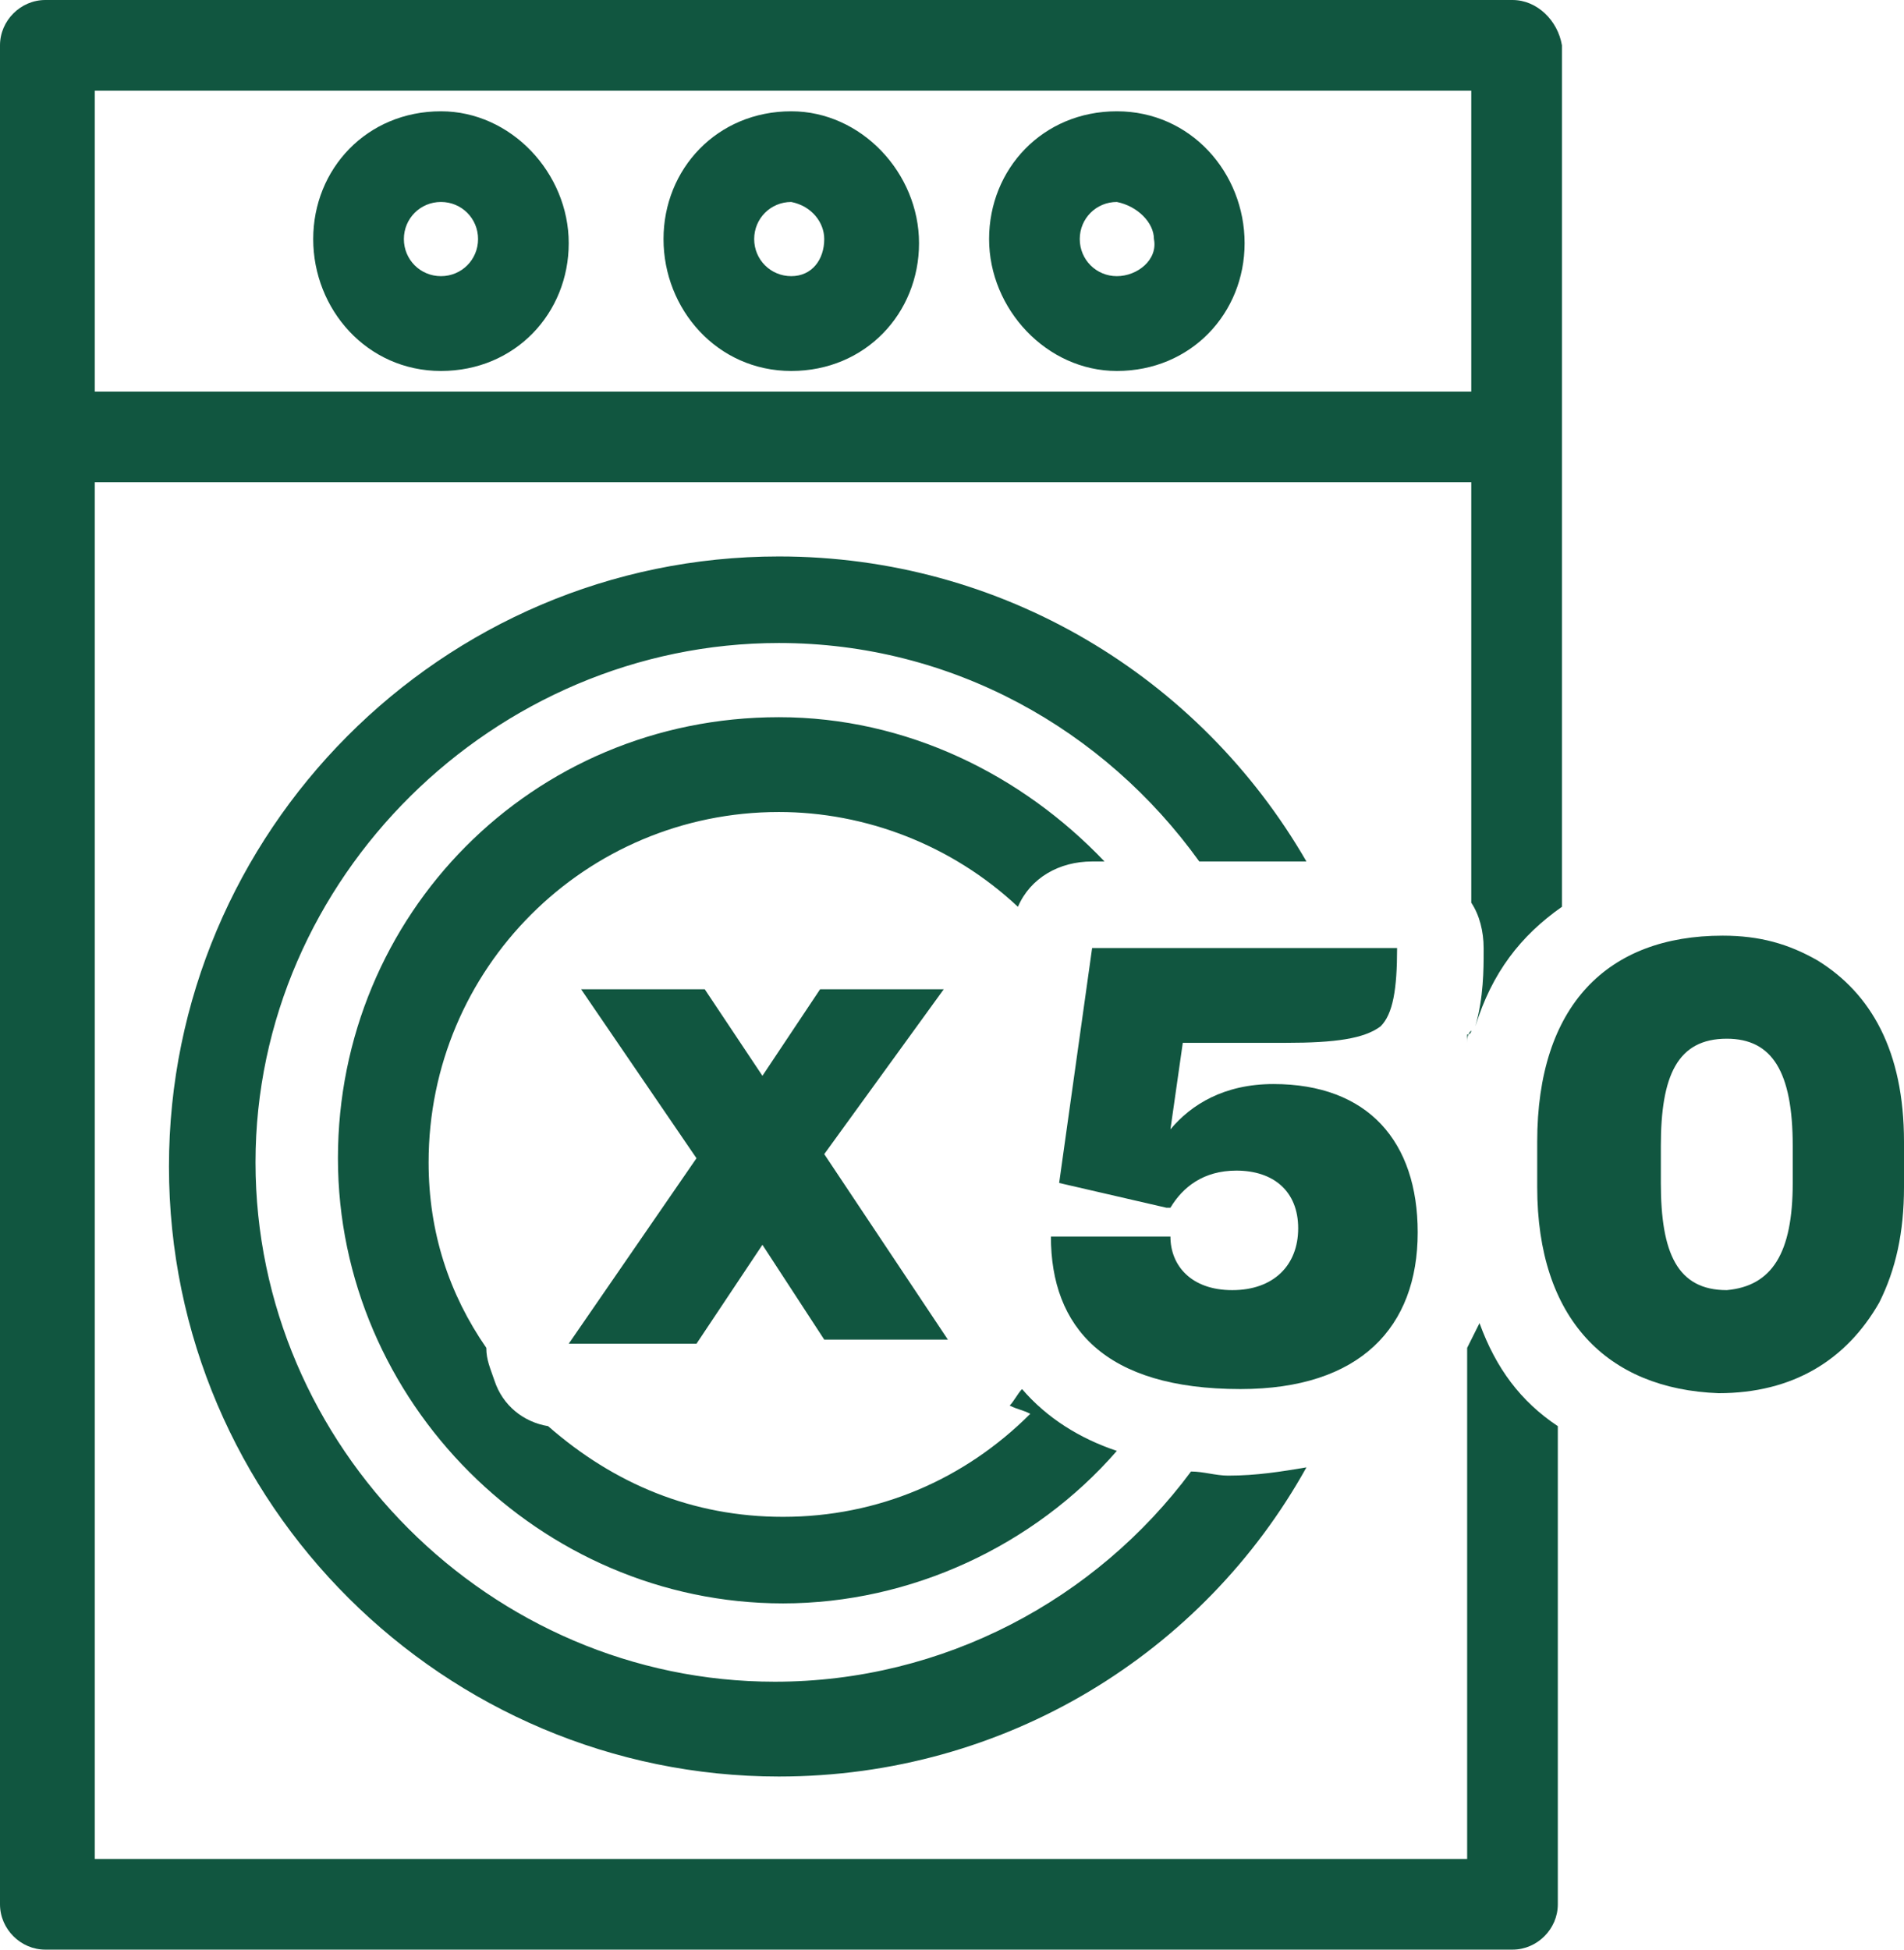
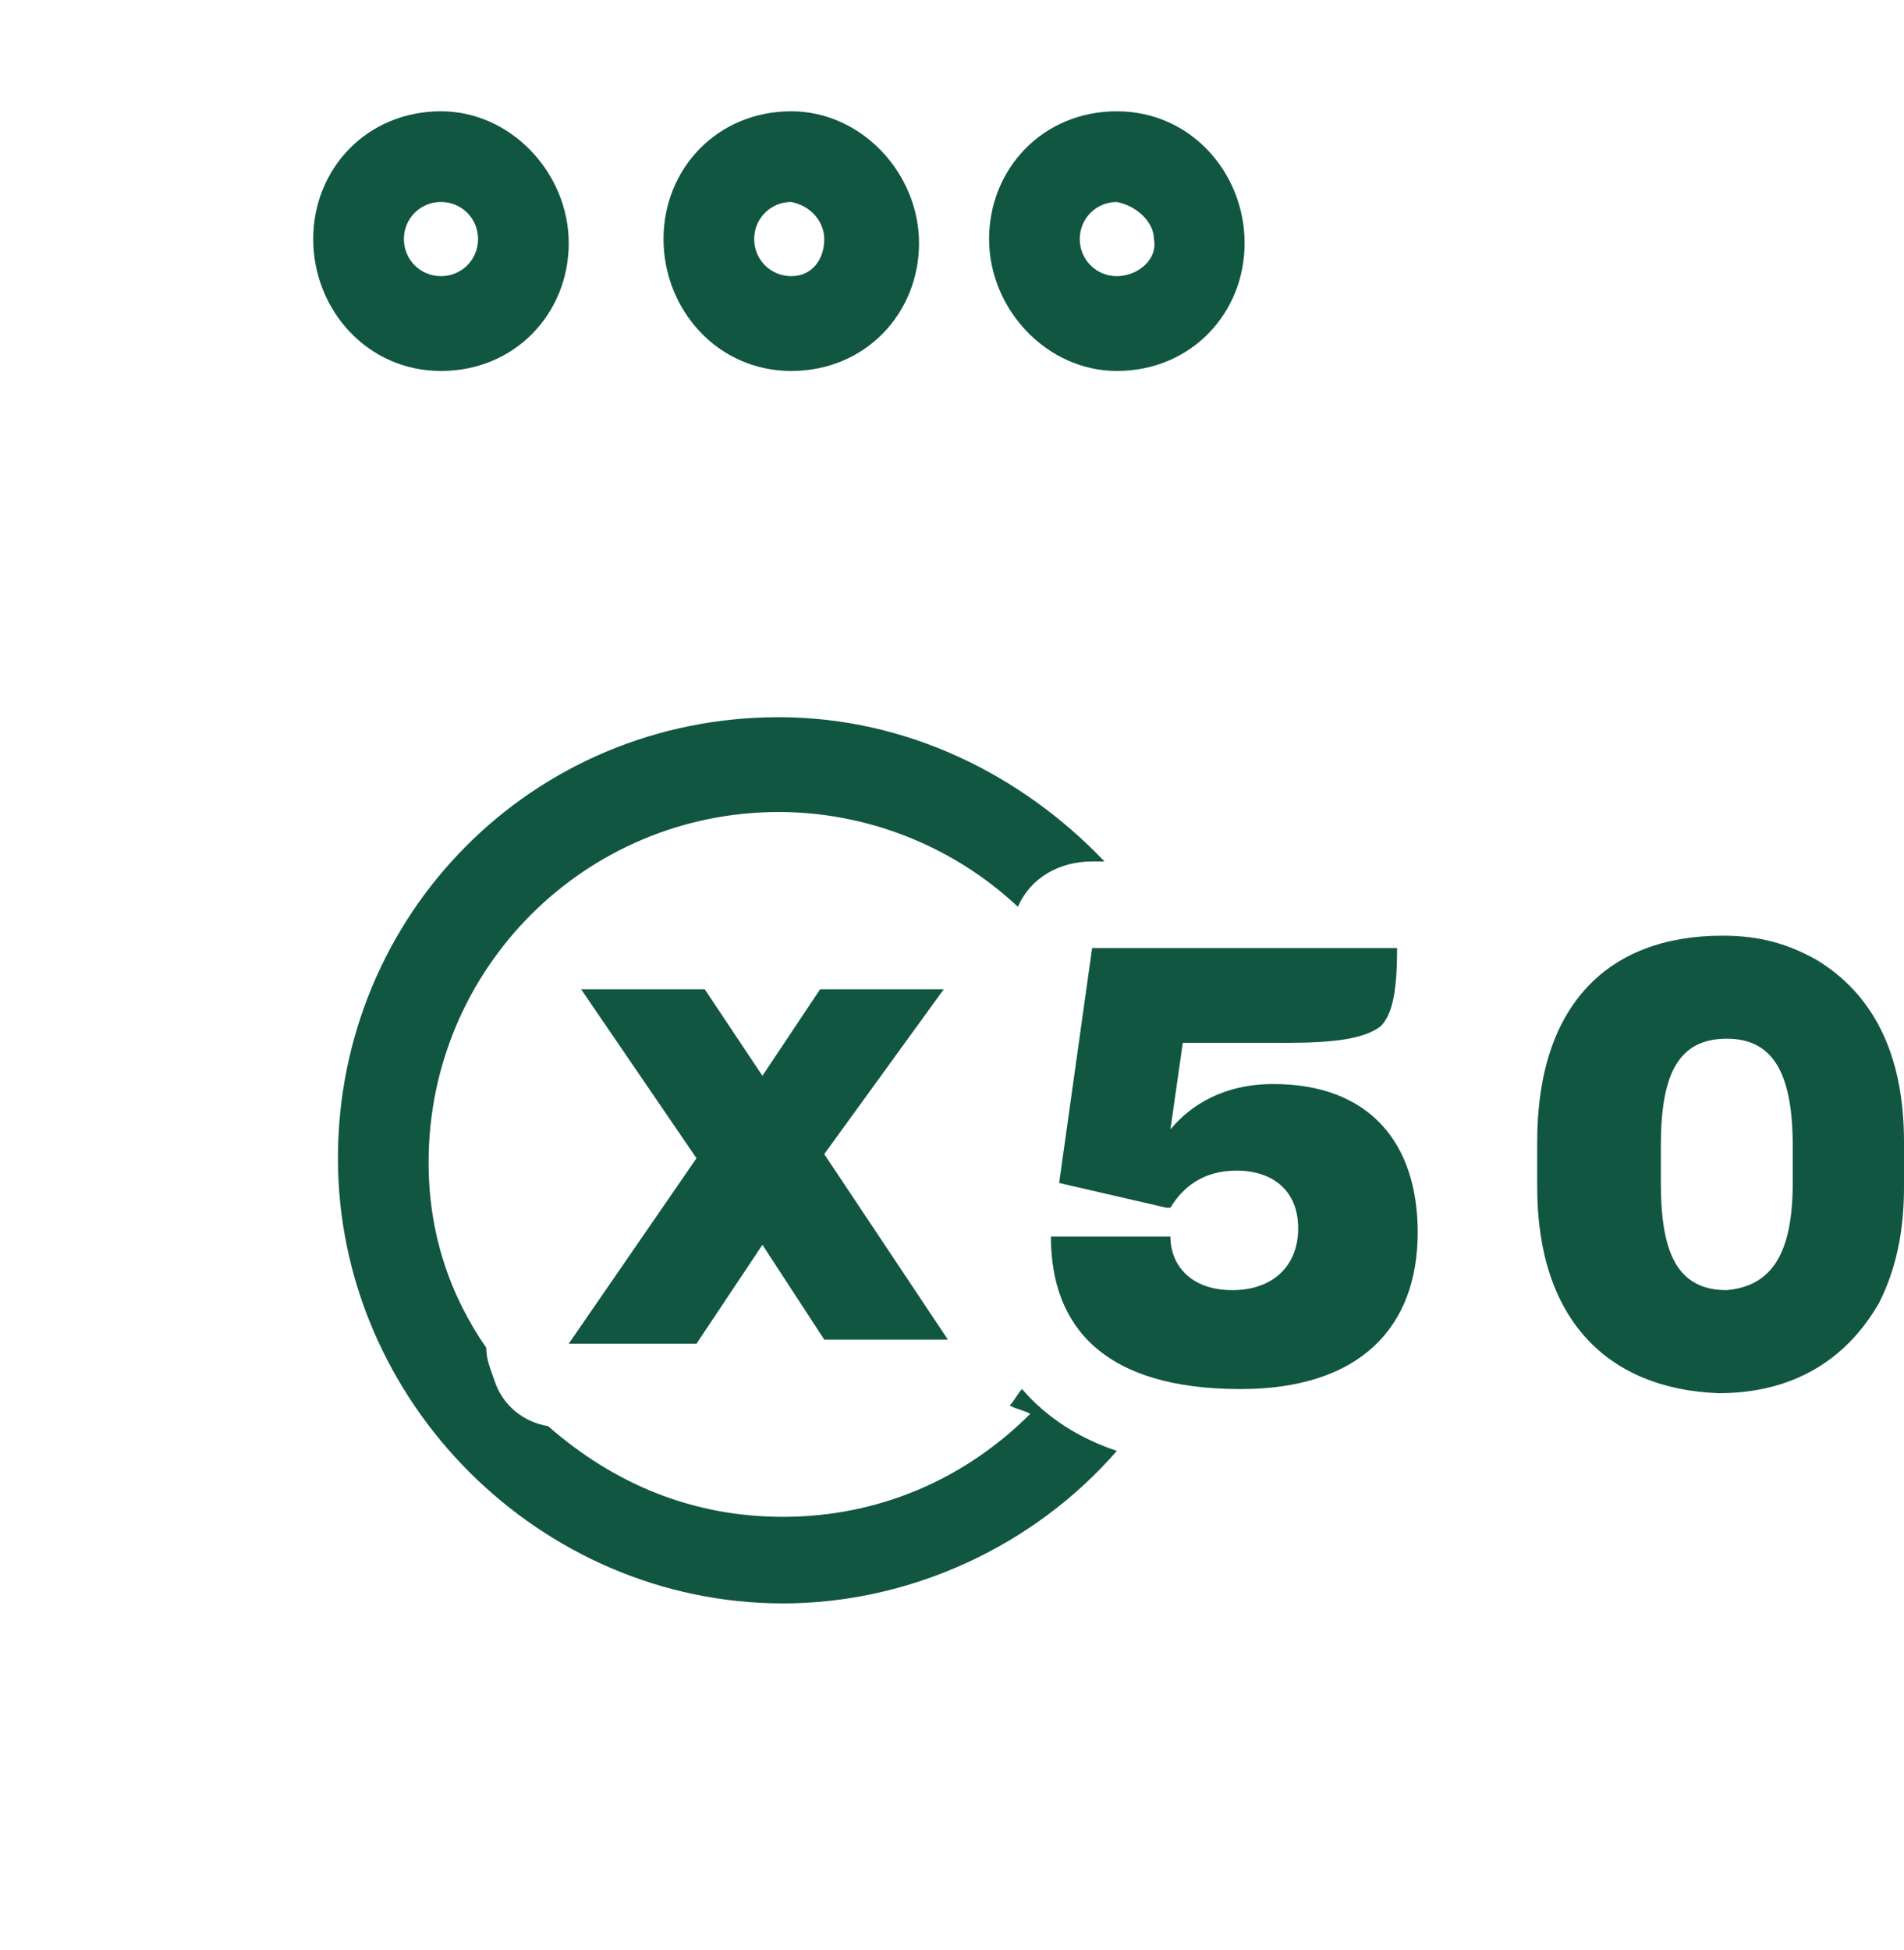
<svg xmlns="http://www.w3.org/2000/svg" version="1.1" id="Calque_1" x="0px" y="0px" viewBox="0 0 46.2 47.3" style="enable-background:new 0 0 46.2 47.3;" xml:space="preserve">
  <style type="text/css">
	.st0{fill:#115640;}
</style>
  <g>
-     <path class="st0" d="M35.6,25.3c0-0.1,0-0.2,0.1-0.3l0,0l0,0c0,0.1-0.1,0.1-0.1,0.1V25.3z" />
-     <path class="st0" d="M36.7,0H1.1C0.5,0,0,0.5,0,1.1v7.3v2.2v3.7v31.9c0,0.6,0.5,1.1,1.1,1.1h35.6c0.6,0,1.1-0.5,1.1-1.1V34.6   c-0.9-0.6-1.5-1.4-1.9-2.5c-0.1,0.2-0.2,0.4-0.3,0.6v12.4H2.3V14.3v-2.6h33.4v2.6v7.6c0.2,0.3,0.3,0.7,0.3,1.1v0.1   c0,0.4,0,1.1-0.2,1.8c0.4-1.3,1.1-2.2,2.1-2.9v-7.5v-3.7V8.5V1.1C37.8,0.5,37.3,0,36.7,0z M35.6,9.5H2.3V8.4V2.2h33.4v6.2V9.5z" />
    <path class="st0" d="M10.7,2.7c-1.8,0-3.1,1.4-3.1,3.1S8.9,9,10.7,9s3.1-1.4,3.1-3.1S12.4,2.7,10.7,2.7z M10.7,6.7   c-0.5,0-0.9-0.4-0.9-0.9c0-0.5,0.4-0.9,0.9-0.9c0.5,0,0.9,0.4,0.9,0.9C11.6,6.3,11.2,6.7,10.7,6.7z" />
    <path class="st0" d="M19.2,2.7c-1.8,0-3.1,1.4-3.1,3.1S17.4,9,19.2,9c1.8,0,3.1-1.4,3.1-3.1S20.9,2.7,19.2,2.7z M19.2,6.7   c-0.5,0-0.9-0.4-0.9-0.9c0-0.5,0.4-0.9,0.9-0.9C19.7,5,20,5.4,20,5.8C20,6.3,19.7,6.7,19.2,6.7z" />
    <path class="st0" d="M27.1,2.7c-1.8,0-3.1,1.4-3.1,3.1S25.4,9,27.1,9c1.8,0,3.1-1.4,3.1-3.1S28.9,2.7,27.1,2.7z M27.1,6.7   c-0.5,0-0.9-0.4-0.9-0.9c0-0.5,0.4-0.9,0.9-0.9C27.6,5,28,5.4,28,5.8C28.1,6.3,27.6,6.7,27.1,6.7z" />
-     <path class="st0" d="M29.1,20.9h2.6c-2.6-4.5-7.4-7.4-12.8-7.4c-8.2,0-14.8,6.7-14.8,14.8c0,8.2,6.7,14.8,14.8,14.8   c5.5,0,10.3-3,12.8-7.5c-0.6,0.1-1.2,0.2-1.9,0.2c-0.3,0-0.6-0.1-0.9-0.1c-2.3,3.1-6,5.1-10.1,5.1c-6.9,0-12.6-5.7-12.6-12.6   S12,15.6,18.9,15.6C23.1,15.6,26.8,17.7,29.1,20.9z" />
    <path class="st0" d="M22.6,28L22.6,28v0.1C22.6,28.1,22.6,28.1,22.6,28z" />
    <path class="st0" d="M26.5,20.9h0.3c-2-2.1-4.8-3.5-7.9-3.5c-6,0-10.7,4.8-10.7,10.7S13.1,38.9,19,38.9c3.1,0,6.1-1.4,8.1-3.7   c-0.9-0.3-1.7-0.8-2.3-1.5c-0.1,0.1-0.2,0.3-0.3,0.4c0.2,0.1,0.3,0.1,0.5,0.2c-1.6,1.6-3.7,2.5-6,2.5c-2.2,0-4.1-0.8-5.7-2.2   c-0.6-0.1-1.1-0.5-1.3-1.1c-0.1-0.3-0.2-0.5-0.2-0.8c-0.9-1.3-1.4-2.8-1.4-4.5c0-4.7,3.8-8.5,8.5-8.5c2.1,0,4.2,0.8,5.8,2.3   C25,21.3,25.7,20.9,26.5,20.9z" />
    <path class="st0" d="M25.5,30L25.5,30h2.9V30c0,0.7,0.5,1.3,1.5,1.3s1.6-0.6,1.6-1.5s-0.6-1.4-1.5-1.4c-0.8,0-1.3,0.4-1.6,0.9h-0.1   l-2.6-0.6l0.8-5.7h7.4c0,1-0.1,1.6-0.4,1.9c-0.4,0.3-1.1,0.4-2.3,0.4h-2.5l-0.3,2.1c0.5-0.6,1.3-1.1,2.5-1.1c2.3,0,3.5,1.4,3.5,3.6   c0,2.3-1.4,3.8-4.3,3.8C26.8,33.7,25.5,32.2,25.5,30z" />
    <path class="st0" d="M37.3,28.8v-1.1c0-3.3,1.7-5,4.5-5c0.9,0,1.6,0.2,2.3,0.6c1.3,0.8,2.1,2.2,2.1,4.4v1.1c0,1.1-0.2,2-0.6,2.8   c-0.8,1.4-2.1,2.2-3.9,2.2C39,33.7,37.3,32,37.3,28.8z M43.5,28.7v-0.9c0-1.8-0.5-2.6-1.6-2.6c-1.2,0-1.6,0.9-1.6,2.6v0.9   c0,1.7,0.4,2.6,1.6,2.6C43,31.2,43.5,30.4,43.5,28.7z" />
    <path class="st0" d="M18.5,30.2l-1.6,2.4h-3.1l3.1-4.5L14.1,24h3l1.4,2.1l1.4-2.1h3L20,28l3,4.5H20L18.5,30.2z" />
  </g>
</svg>